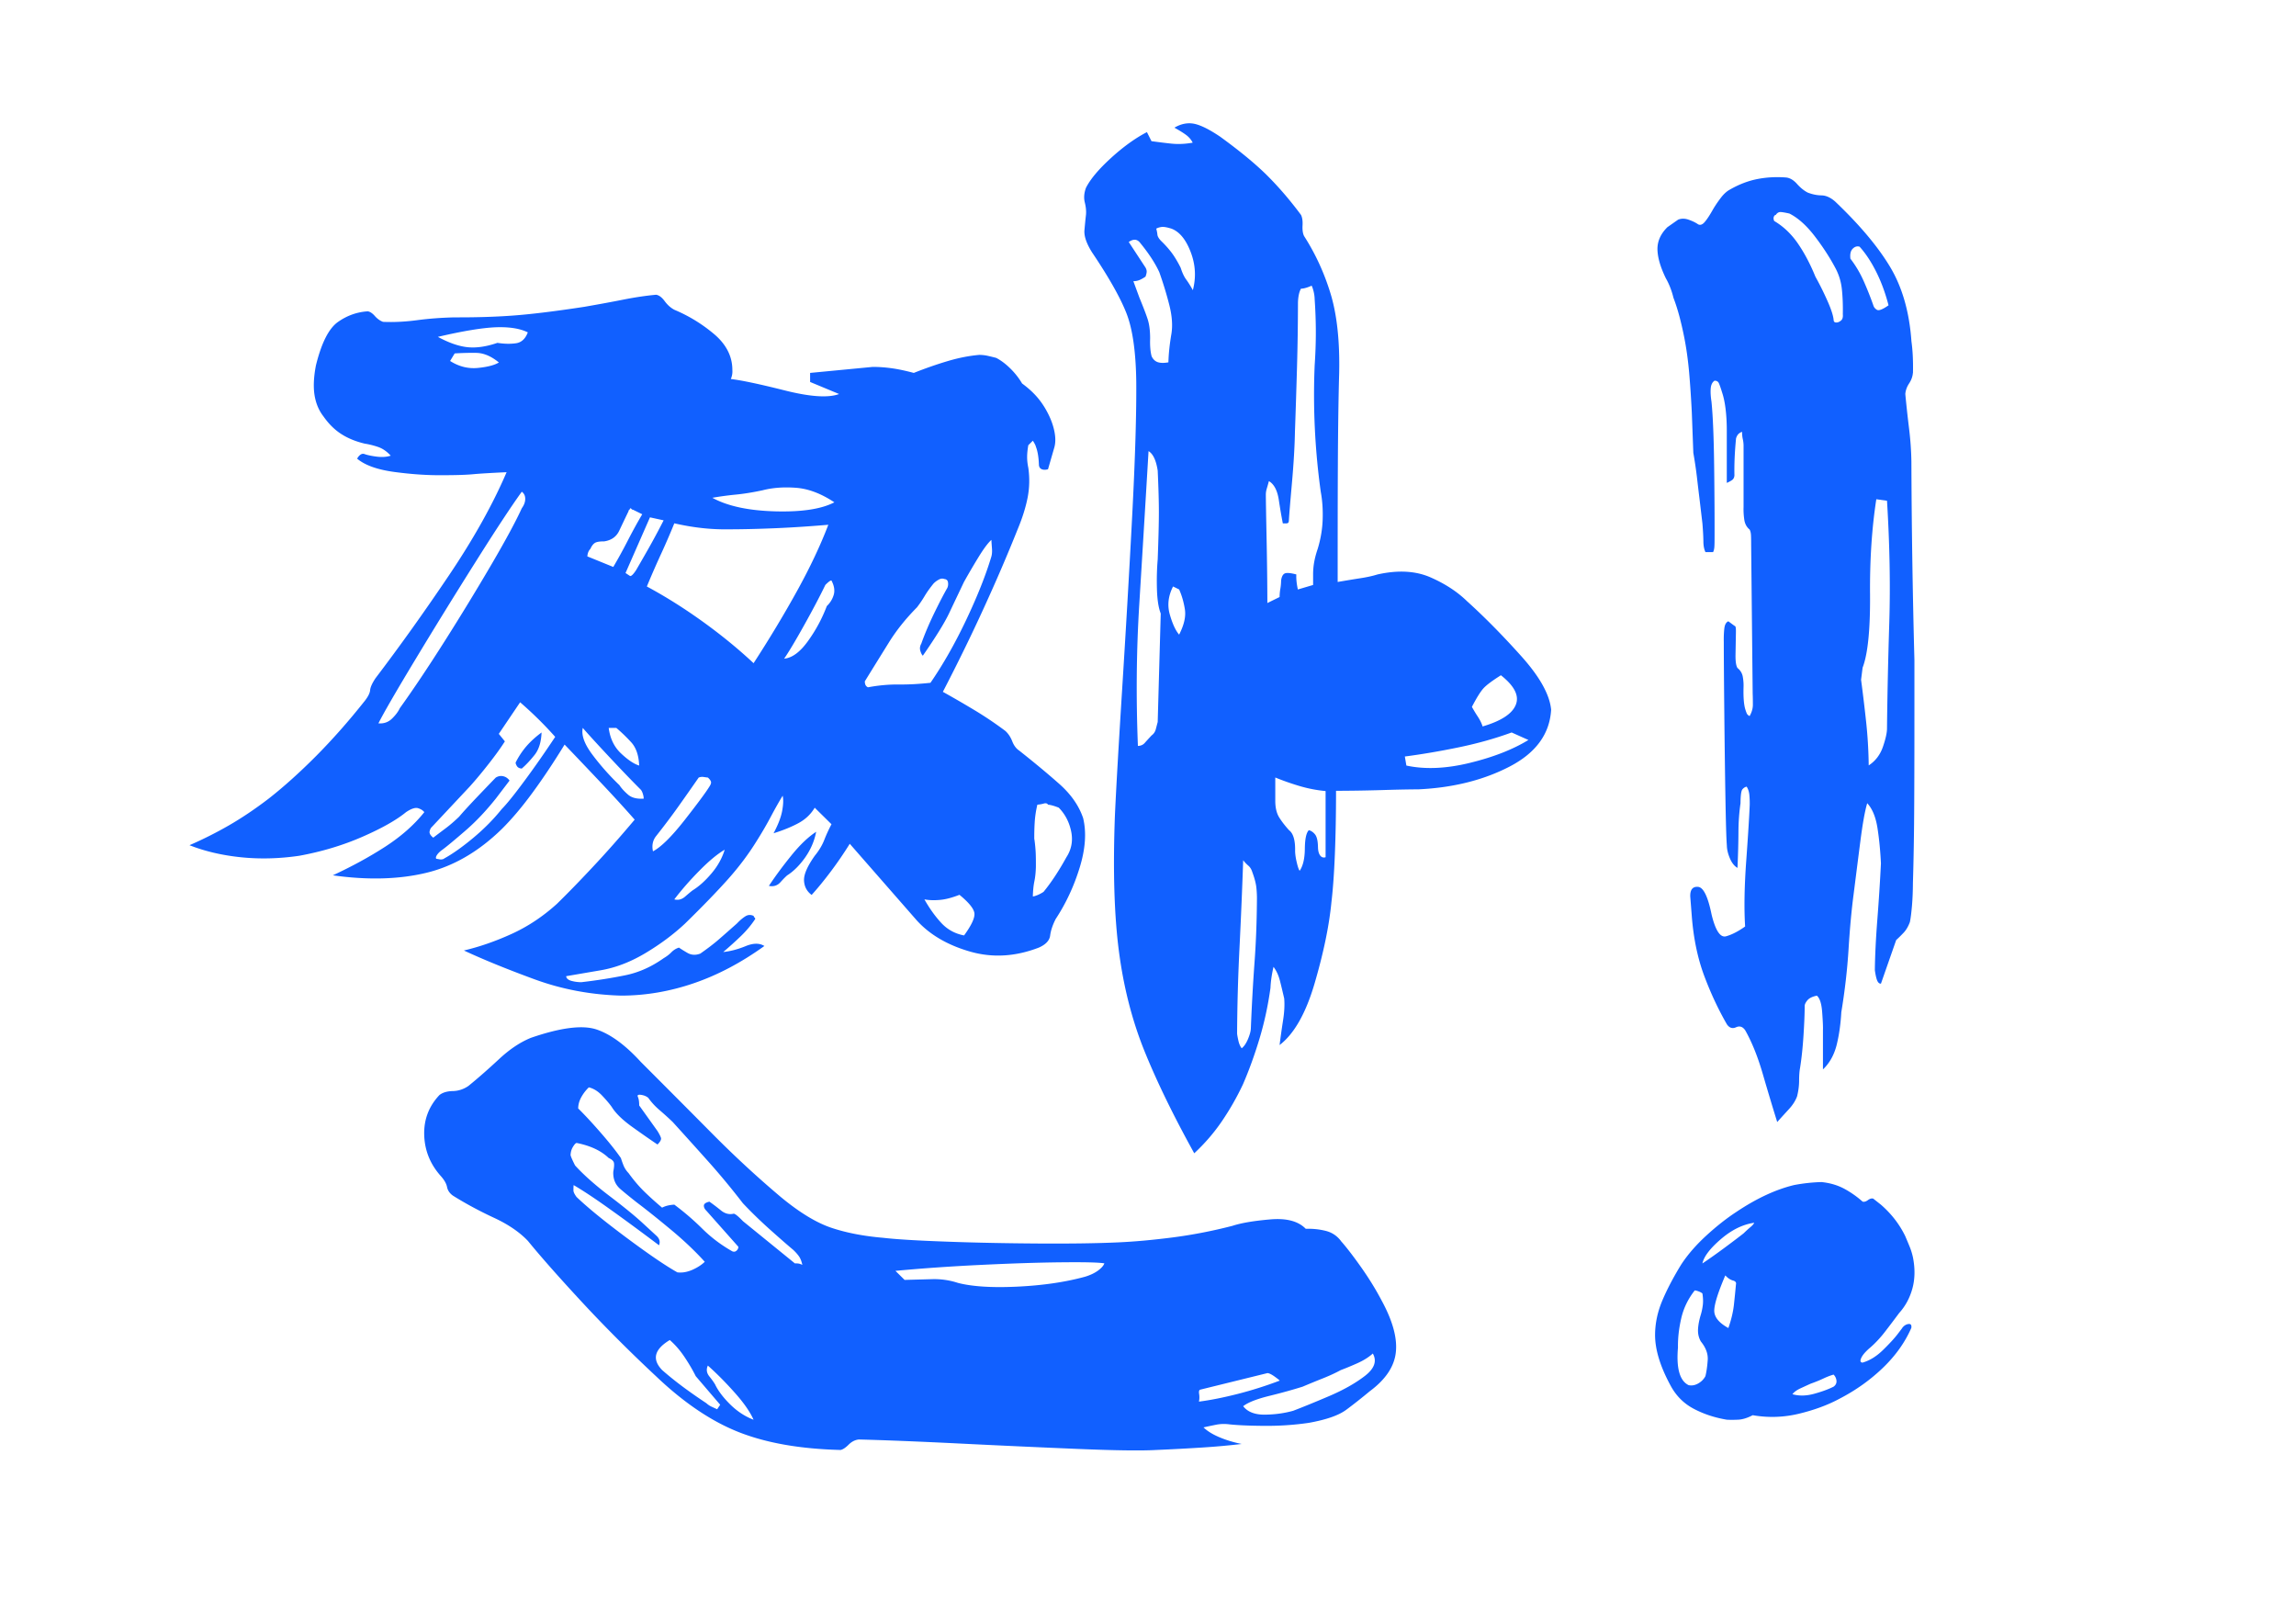
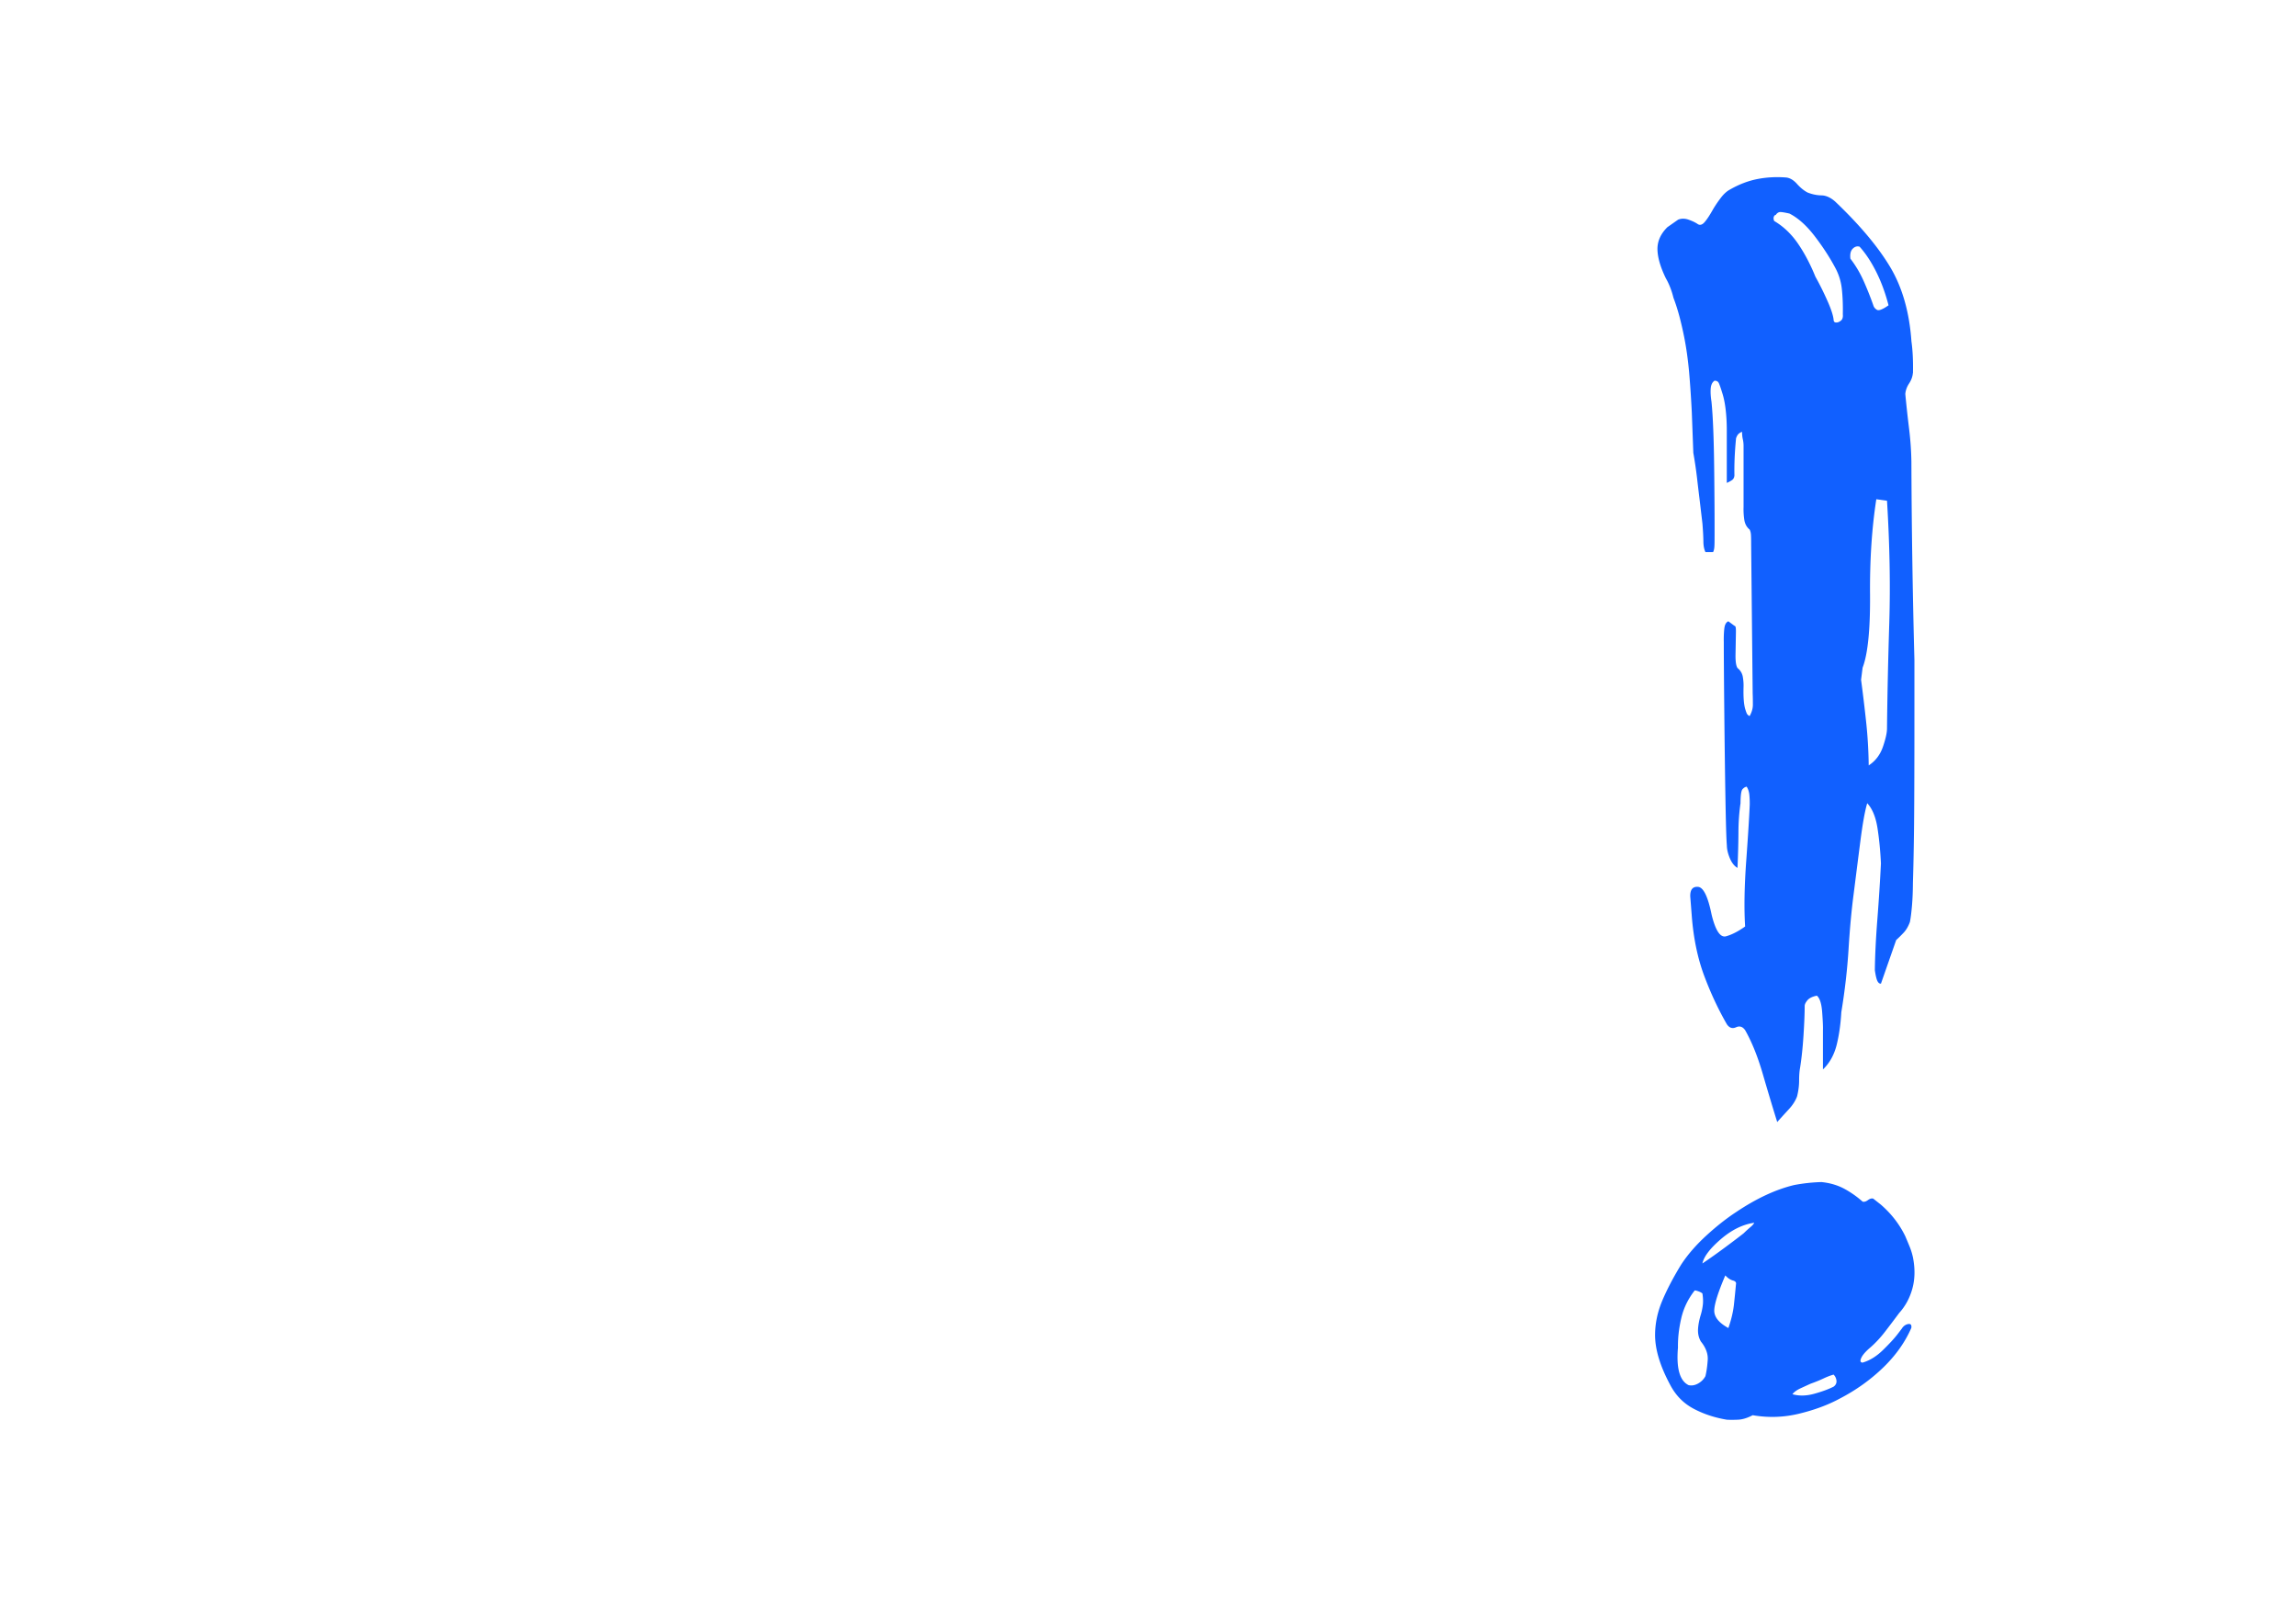
<svg xmlns="http://www.w3.org/2000/svg" data-bbox="69.48 45.202 632.528 486.559" viewBox="0 0 841.9 595.3" data-type="color">
  <g>
-     <path d="M538.06 220.54c-3.61-3.55-8.14-6.52-13.57-8.89-5.43-2.36-11.91-2.73-19.44-1.03-1.69.53-3.77.99-6.23 1.37s-5.24.84-8.32 1.37c0-15.35 0-29.72.07-43.07.07-13.36.22-24.55.48-33.57.24-11.6-.8-21.2-3.08-28.82-2.29-7.6-5.54-14.73-9.79-21.36-.46-.93-.65-2.24-.56-3.87.09-1.63-.09-2.91-.56-3.87-3.96-5.33-8.06-10.11-12.3-14.35-4.24-4.23-10.02-9.01-17.34-14.33-4.05-2.73-7.27-4.31-9.64-4.76-2.38-.44-4.76.04-7.14 1.45 1.91 1.06 3.38 1.98 4.4 2.75 1.02.79 1.78 1.7 2.3 2.75-2.77.49-5.35.6-7.77.35s-4.85-.57-7.34-.9l-1.67-3.32c-4.18 2.16-8.55 5.28-13.06 9.38s-7.64 7.77-9.29 11.03c-.71 1.92-.84 3.72-.43 5.37s.56 3.17.43 4.54c-.19 1.61-.37 3.5-.56 5.64s.74 4.87 2.79 8.13c6.02 8.94 10.2 16.29 12.51 22.06 2.32 5.77 3.55 14.22 3.7 25.36.09 11.85-.41 28.4-1.52 49.63-1.11 21.23-2.34 42.18-3.64 62.86-1.3 20.69-2.19 36.11-2.66 46.32-.76 20.01-.28 36.66 1.45 49.93 1.73 13.28 4.87 25.5 9.4 36.7 4.53 11.19 10.61 23.67 18.23 37.43 3.88-3.61 7.3-7.57 10.2-11.85a98.89 98.89 0 0 0 7.69-13.5c2.27-5.26 4.29-10.86 6.08-16.82 1.78-5.95 3.1-12.11 3.98-18.47.09-2.29.46-4.87 1.11-7.71 1.08 1.41 1.86 3.13 2.38 5.17.52 2.03 1.02 4.18 1.54 6.41.2 2.29.07 5-.43 8.13-.48 3.13-.91 6.12-1.26 8.96 5.33-4.09 9.63-11.63 12.86-22.68 3.23-11.05 5.3-20.94 6.15-29.7.56-4.73.98-10.57 1.26-17.52.28-6.94.43-14.71.43-23.31 5.95-.02 11.54-.11 16.78-.27s9.72-.26 13.42-.27c12.78-.6 23.97-3.41 33.56-8.41 9.57-5 14.61-11.95 15.11-20.81-.54-5.55-4.2-12.09-10.98-19.64-6.76-7.55-13.36-14.24-19.79-20.06l.06.05ZM437.4 106.4c-.85-1.56-1.67-2.86-2.45-3.92s-1.45-2.51-2.03-4.34c-1.08-2.14-2.14-3.92-3.21-5.37-1.08-1.45-2.42-2.97-4.05-4.54-.76-.81-1.19-1.54-1.26-2.2-.07-.66-.2-1.41-.43-2.2.52-.31 1.17-.51 1.95-.62.8-.11 2.01.11 3.64.62 2.95 1.12 5.3 3.99 7.06 8.61s2.01 9.29.76 14l.02-.04Zm-15.11 24.26c-.46-1.65-.65-3.87-.56-6.61 0-2.82-.3-5.17-.91-7.04-.61-1.87-1.62-4.49-3.01-7.86l-2.23-6.06c.82 0 1.56-.15 2.23-.42.67-.27 1.41-.7 2.23-1.25.28-.79.43-1.41.43-1.87s-.15-.93-.43-1.45l-6.15-9.38c1.58-1.1 2.88-1.1 3.92 0 3.27 3.96 5.69 7.62 7.27 11.03 1.49 4.18 2.71 8.23 3.7 12.13.98 3.9 1.25 7.4.76 10.48-.65 3.77-1.02 7.26-1.11 10.48-1.65.29-2.95.26-3.92-.07-.95-.33-1.71-1.04-2.23-2.14l.02.04Zm43.06 45.77c1.86 1.12 3.05 3.43 3.57 6.89.52 3.46 1.02 6.32 1.47 8.56h1.11c.3.02.54-.02.76-.15.22-.11.33-.44.35-.97.09-1.74.46-6.27 1.11-13.58s1.02-13.63 1.11-18.96c.3-8.17.54-16.09.76-23.71.22-7.62.33-15.54.35-23.71.09-2.2.46-3.87 1.11-4.97.58 0 1.23-.13 1.95-.35s1.38-.48 1.95-.75c.3.59.54 1.34.76 2.27.22.93.33 1.83.35 2.69.28 4.12.43 8.15.43 12.13s-.15 8.02-.43 12.13c-.65 15.45.09 30.87 2.23 46.32.58 3.08.82 6.43.71 10.06-.11 3.63-.72 7.26-1.82 10.88-.56 1.63-.98 3.19-1.26 4.69-.28 1.5-.43 3.06-.43 4.69v3.87l-5.59 1.65c-.46-2.11-.65-3.96-.56-5.51-2.16-.57-3.57-.68-4.26-.35s-1.13 1.19-1.32 2.55c-.02 1.08-.11 2.09-.28 3.04s-.26 1.96-.28 3.04l-4.48 2.2c-.02-7.2-.11-14.99-.28-23.36-.17-8.37-.26-13.81-.28-16.34 0-.79.13-1.56.35-2.27.22-.73.48-1.61.76-2.69l.04.02Zm-258.37 96.5c4.81 5 9.44 9.88 13.92 14.62 4.46 4.73 8.4 9.05 11.82 12.95-5.35 6.36-10.44 12.11-15.31 17.3-4.85 5.19-9.25 9.71-13.21 13.58-5.13 4.64-10.67 8.32-16.63 11.03-5.96 2.71-11.8 4.73-17.47 6.06 7.15 3.33 15.78 6.85 25.87 10.55 10.09 3.7 20.66 5.68 31.74 5.99 8.98 0 17.88-1.52 26.7-4.54 8.83-3.02 17.45-7.59 25.87-13.65-1.78-1.12-4.09-1.1-6.91.07-2.82 1.15-5.56 1.87-8.18 2.14 2.27-1.92 4.44-3.87 6.5-5.86 2.06-1.98 3.81-4.09 5.24-6.27-.02-.26-.11-.44-.28-.55s-.26-.29-.28-.55c-1.1-.51-2.12-.46-3.08.15-.95.6-1.99 1.47-3.08 2.62-2.42 2.14-4.57 4.05-6.5 5.72-1.91 1.67-4.24 3.44-6.91 5.31-1.73.66-3.31.57-4.76-.27s-2.47-1.5-3.08-1.92c-1.08.33-2.01.92-2.79 1.72-.8.82-1.73 1.52-2.79 2.14-4.44 3.15-9.12 5.26-14.05 6.27s-10.31 1.87-16.15 2.55c-1.21 0-2.42-.15-3.64-.48-1.21-.33-1.86-.92-1.95-1.72l12.86-2.2c5.41-.95 10.82-3.04 16.22-6.27s10.26-6.83 14.53-10.83c6.58-6.43 11.87-11.91 15.87-16.4 4-4.51 7.47-9.14 10.42-13.92 1.93-3.06 3.66-6.03 5.17-8.89 1.52-2.86 2.95-5.4 4.33-7.66.32 1.41.24 3.28-.2 5.64-.45 2.36-1.51 5.08-3.14 8.13 3.38-1.04 6.39-2.25 9.01-3.65 2.62-1.39 4.65-3.3 6.08-5.72l6.15 6.06c-1.02 1.92-1.91 3.87-2.66 5.79s-1.91 3.87-3.49 5.79c-2.69 3.81-4.01 6.82-3.92 9.03.09 2.22 1.02 3.99 2.79 5.31 2.27-2.51 4.59-5.35 6.99-8.54s4.74-6.6 6.99-10.21l24.6 28.12c4.74 5.2 11.21 9 19.44 11.38 8.23 2.38 16.67 1.89 25.31-1.45 2.53-1.12 3.9-2.6 4.13-4.42s.89-3.83 2.03-6.06c3.77-5.73 6.71-12.04 8.81-18.89 2.1-6.85 2.51-12.86 1.26-18.07-1.54-4.58-4.48-8.79-8.81-12.61-4.33-3.83-9.24-7.9-14.68-12.2-1.04-.68-1.9-1.8-2.51-3.37s-1.47-2.84-2.51-3.79c-3.64-2.73-7.4-5.26-11.26-7.59a391.54 391.54 0 0 0-11.67-6.76c5.33-10.28 10.33-20.47 14.96-30.6 4.65-10.13 8.79-19.79 12.45-28.95 1.71-4.09 2.92-7.91 3.64-11.51.72-3.59.82-7.29.28-11.1-.28-1.34-.43-2.66-.43-3.92s.15-2.73.43-4.34l1.67-1.65c.65 1.01 1.02 1.74 1.11 2.2.65 1.65 1.02 3.87 1.11 6.61.04.82.39 1.37 1.04 1.65.67.27 1.43.27 2.3 0l2.23-7.71c.54-1.7.58-3.68.15-5.94s-1.23-4.51-2.38-6.76c-1.1-2.18-2.4-4.16-3.92-5.94-1.52-1.78-3.38-3.46-5.59-5.09-1.17-1.98-2.6-3.81-4.33-5.51s-3.46-2.99-5.17-3.87c-1.1-.29-2.12-.53-3.08-.75s-1.99-.33-3.08-.35c-3.66.31-7.53 1.06-11.6 2.27s-8.23 2.66-12.45 4.34c-3.05-.81-5.76-1.39-8.18-1.72-2.42-.33-4.72-.49-6.91-.48l-22.93 2.2v3.32l10.63 4.42c-3.96 1.47-10.57 1.03-19.85-1.3-9.27-2.33-15.89-3.74-19.85-4.2.46-1.1.65-2.2.56-3.32 0-4.98-2.23-9.34-6.63-13.1a56.303 56.303 0 0 0-14.61-8.96c-1.36-.71-2.55-1.78-3.57-3.17s-2.06-2.18-3.14-2.35c-3.64.33-7.67.92-12.1 1.8-4.42.88-9.14 1.74-14.2 2.62-10.48 1.61-19.03 2.66-25.66 3.17-6.63.51-13.92.73-21.89.7-4.76.11-9.35.44-13.77 1.03-4.42.59-8.59.79-12.51.62-1.11-.4-2.1-1.12-3.01-2.14-.89-1.03-1.77-1.59-2.58-1.72-3.98.24-7.64 1.56-10.98 3.92-3.34 2.38-6.02 7.68-8.05 15.92-.84 4.36-.98 8.04-.48 11.03s1.6 5.55 3.29 7.71c1.91 2.73 4.09 4.86 6.5 6.41 2.42 1.56 5.28 2.73 8.6 3.52 1.45.22 3.03.6 4.76 1.17s3.31 1.65 4.76 3.24c-1.52.49-3.23.6-5.17.35s-3.38-.57-4.33-.9c-.58-.24-1.11-.16-1.62.2-.5.38-.89.86-1.19 1.45 2.88 2.42 7.47 4.05 13.77 4.89 6.3.84 12.15 1.23 17.54 1.17 5.07 0 8.77-.13 11.11-.35s6.47-.48 12.38-.75c-5.07 11.84-12.12 24.42-21.11 37.78s-17.99 25.94-26.98 37.78c-1.21 1.83-1.86 3.28-1.95 4.34s-.74 2.38-1.95 3.92c-5.91 7.46-11.86 14.18-17.82 20.19-5.98 6.01-11.78 11.23-17.41 15.65-4.98 3.81-9.83 7.07-14.53 9.78-4.7 2.71-9.55 5.15-14.53 7.31 5.67 2.24 11.95 3.7 18.88 4.42 6.93.71 14.05.53 21.39-.55 8.31-1.52 16.02-3.85 23.14-6.96 7.12-3.11 12.45-6.12 16-9.03 1.91-1.28 3.38-1.76 4.4-1.45 1.02.31 1.78.79 2.3 1.45-3.7 4.65-8.46 8.85-14.25 12.61-5.8 3.76-12.23 7.27-19.29 10.55 12.77 1.8 24.16 1.5 34.19-.9 10.03-2.4 19.33-7.81 27.89-16.2 3.64-3.63 7.4-8.08 11.26-13.37 3.87-5.28 7.75-11.12 11.67-17.52l-.07-.05Zm-24.6-147.23c-4.05 1.39-7.69 1.92-10.91 1.59-3.21-.33-6.86-1.59-10.91-3.79 9.31-2.18 16.41-3.33 21.31-3.52 4.91-.16 8.79.44 11.67 1.87-.89 2.36-2.32 3.7-4.33 3.99-2.01.29-4.29.26-6.86-.15h.02Zm-15.67 3.87c2.53-.16 5.17-.24 7.9-.2s5.52 1.21 8.32 3.52c-1.58.97-4.14 1.65-7.69 2s-6.95-.49-10.2-2.55l1.67-2.75v-.02Zm257.81 135.09c-.24.86-.46 1.76-.71 2.69s-.74 1.69-1.54 2.27c-1.04 1.12-1.9 2.05-2.51 2.75-.63.71-1.47 1.08-2.51 1.1-.71-17.74-.54-34.92.48-51.56s2.17-35.47 3.42-56.52c1.67 1.01 2.79 3.41 3.36 7.16.28 6.14.43 11.23.43 15.23s-.15 9.78-.43 17.3c-.3 3.48-.39 7.13-.28 10.96.11 3.83.58 6.8 1.39 8.89l-1.11 39.7v.04Zm-118.56-80.51c-4.7 2.47-11.95 3.59-21.74 3.32s-17.47-1.92-23.01-4.97c2.77-.49 5.63-.88 8.6-1.17s6.26-.82 9.85-1.59c3.68-.95 7.79-1.25 12.3-.9s9.18 2.13 13.97 5.31h.02Zm-159.38 75.54c-.58 1.23-1.52 2.49-2.86 3.79s-2.99 1.87-4.96 1.72c1.88-3.76 6.39-11.56 13.51-23.36s14.53-23.8 22.21-35.98c7.67-12.18 13.31-20.7 16.85-25.58.84.6 1.26 1.47 1.26 2.62s-.43 2.29-1.26 3.44c-2.06 4.54-5.7 11.32-10.98 20.36-5.28 9.03-11 18.43-17.19 28.2-6.19 9.77-11.73 18.03-16.58 24.77v.02Zm74.94-61.21c2.64-.38 4.48-1.69 5.52-3.87s2.17-4.58 3.42-7.16c.02-.26.11-.44.28-.55s.26-.29.28-.55c.26.02.45.11.56.27s.3.26.56.27l3.36 1.65c-1.71 2.88-3.47 6.08-5.31 9.66s-3.61 6.78-5.31 9.66l-9.51-3.87c.09-1.19.46-2.11 1.11-2.75.48-1.08 1.04-1.81 1.67-2.2.63-.38 1.75-.57 3.36-.55l.02-.02Zm21.82-7.71c-1.99 3.9-3.88 7.4-5.67 10.55a968.99 968.99 0 0 1-4.4 7.66c-1.02 1.56-1.77 2.29-2.23 2.2l-1.67-1.1 8.96-20.41 5.04 1.1h-.02Zm33 52.38c-5.69-5.31-11.93-10.41-18.73-15.3-6.8-4.89-13.6-9.16-20.42-12.83 1.71-4.14 3.46-8.13 5.24-12a268.2 268.2 0 0 0 4.83-11.16c6.8 1.56 13.32 2.29 19.57 2.2 5.63 0 11.58-.15 17.82-.42s12.62-.7 19.08-1.25c-2.86 7.49-6.65 15.54-11.39 24.13s-10.07 17.46-16 26.6v.02Zm59.84-20.41c1.06-1.37 2.01-2.77 2.86-4.2s1.95-2.97 3.29-4.62c.58-.59 1.23-1.06 1.95-1.45.72-.38 1.38-.44 1.95-.2.82.07 1.28.48 1.39 1.25.11.75.02 1.45-.28 2.07-1.23 2.13-2.82 5.19-4.76 9.16-1.93 3.99-3.51 7.73-4.76 11.23-.5.88-.61 1.74-.35 2.62.26.88.58 1.47.91 1.8 4.76-6.85 7.97-12.04 9.64-15.57s3.49-7.35 5.44-11.45c1.51-2.71 3.25-5.7 5.24-8.96s3.61-5.42 4.83-6.49c.04.88.11 1.89.2 3.04s.04 2.16-.2 3.04c-2.08 6.93-5.18 14.71-9.29 23.36s-8.47 16.31-13.06 22.96c-4.14.44-8.03.66-11.67.62s-7.4.31-11.26 1.03c-.54-.29-.85-.66-.98-1.1s-.17-.81-.15-1.1c3.2-5.19 6.17-9.97 8.88-14.33s6.1-8.59 10.13-12.68l.04-.04Zm-33-.55a55.38 55.38 0 0 1-6.99 12.95c-2.88 3.98-5.78 6.08-8.66 6.34 1.64-2.36 4.09-6.45 7.34-12.28 3.25-5.81 5.83-10.74 7.77-14.75.3-.31.67-.66 1.11-1.03.45-.38.82-.59 1.11-.62 1.04 1.94 1.32 3.72.84 5.31a9.115 9.115 0 0 1-2.51 4.07h-.02Zm129.19 10.48c-1.32-1.52-2.45-3.99-3.42-7.38s-.58-6.82 1.19-10.28l2.23 1.1c.98 2.18 1.67 4.58 2.1 7.24.43 2.66-.28 5.75-2.1 9.31v.02Zm118 14.9c4.96 3.92 6.78 7.53 5.44 10.83-1.32 3.3-5.39 5.94-12.17 7.93-.33-1.12-.93-2.33-1.75-3.59-.84-1.26-1.54-2.46-2.17-3.59 1.73-3.33 3.16-5.62 4.26-6.82 1.11-1.21 3.23-2.78 6.36-4.76h.04ZM162.8 314.85c-.58.24-1.11.31-1.62.2s-.89-.16-1.19-.2c-.26-.31-.17-.79.28-1.45s1.1-1.28 1.95-1.87c1.62-1.19 4.39-3.5 8.32-6.89 3.94-3.39 7.67-7.35 11.26-11.85l5.04-6.61c-.59-.84-1.36-1.37-2.3-1.59-.95-.22-1.86-.05-2.73.48-.71.7-2.79 2.88-6.3 6.54-3.49 3.66-5.87 6.27-7.14 7.79-1.69 1.63-3.34 3.06-4.96 4.27-1.62 1.21-3.14 2.36-4.55 3.44-1.04-.84-1.49-1.63-1.32-2.35s.41-1.21.76-1.52l13.97-14.9c2.32-2.58 4.66-5.4 7.06-8.48 2.4-3.06 4.33-5.75 5.8-8.06l-2.23-2.75 7.82-11.58c4.57 3.96 8.86 8.17 12.86 12.68-3.79 5.72-7.54 11.1-11.26 16.12-3.72 5.04-6.49 8.48-8.32 10.33-2.95 3.68-6.41 7.2-10.42 10.55-4 3.33-7.6 5.9-10.83 7.66l.06.04Zm64.31-27.02a91.37 91.37 0 0 1-9.85-11.1c-2.97-3.94-4.16-7.22-3.57-9.86 1.77 2.05 4.94 5.53 9.57 10.48s8.51 8.98 11.67 12.13c.3.31.54.79.76 1.45s.33 1.28.35 1.87c-2.47.16-4.39-.31-5.72-1.45s-2.42-2.31-3.21-3.52Zm7.27-7.16c-1.9-.57-4.11-2.05-6.63-4.42-2.53-2.36-4.05-5.5-4.55-9.38h2.79c1.82 1.54 3.64 3.28 5.44 5.24s2.79 4.8 2.94 8.56h.02Zm-43.06 1.1c1.52-1.3 3.08-2.97 4.68-4.97 1.6-2 2.45-4.76 2.58-8.26-2.21 1.63-4.07 3.33-5.59 5.09a29.12 29.12 0 0 0-3.92 5.94c0 .33.15.77.48 1.3.33.53.93.84 1.75.9h.02Zm323.82-4.42c6.28-.82 12.88-1.94 19.79-3.37s13.36-3.24 19.36-5.44l6.15 2.75c-5.7 3.5-12.88 6.3-21.54 8.41-8.64 2.11-16.39 2.44-23.21.97l-.56-3.32Zm-275.71 34.74c-.46-2.11-.09-3.96 1.11-5.51 3.03-3.83 5.78-7.48 8.25-10.96 2.47-3.48 4.94-7 7.41-10.55.59-.24 1.23-.31 1.9-.2s1.15.16 1.47.2c.58.51.95 1.01 1.11 1.45s-.02 1.06-.56 1.87c-1.28 2.09-4.31 6.17-9.09 12.28-4.78 6.08-8.64 9.89-11.6 11.45l-.02-.02Zm243.84-1.65c-.04-2.14-.39-3.65-1.04-4.49-.67-.84-1.43-1.37-2.3-1.59-.95.93-1.43 3.21-1.47 6.82s-.67 6.3-1.9 8.06c-.32-.4-.67-1.39-1.04-2.97-.39-1.58-.59-2.97-.63-4.2.09-3.96-.65-6.52-2.23-7.71-1.43-1.58-2.62-3.11-3.57-4.62s-1.43-3.46-1.47-5.86v-8.83c2.79 1.14 5.72 2.18 8.81 3.1s6.3 1.56 9.64 1.87v24.26c-.85.26-1.52.02-2.03-.7s-.76-1.78-.76-3.17l-.02.04Zm-104.02-2.75c-.02-1.94.02-3.99.15-6.14s.45-4.32.98-6.54c.85-.07 1.65-.2 2.38-.42.72-.2 1.23-.07 1.54.42 1.02.09 2.32.46 3.92 1.1 2.32 2.35 3.83 5.24 4.55 8.68s.13 6.61-1.75 9.51c-2.79 5.06-5.59 9.29-8.38 12.68-.85.55-1.65.97-2.38 1.25-.72.27-1.23.42-1.54.42.06-2.11.24-3.96.56-5.51s.52-3.41.56-5.51c0-1.87 0-3.52-.07-4.97s-.22-3.1-.48-4.97h-.04Zm-97.32 17.09c1.67.35 3.08-.07 4.2-1.3 1.11-1.23 1.95-2.07 2.51-2.55 2.32-1.47 4.52-3.65 6.58-6.54 2.04-2.91 3.4-6.05 4.05-9.44-2.88 1.87-5.93 4.76-9.09 8.68-3.18 3.92-5.93 7.66-8.25 11.16v-.02Zm-27.97 1.65c-.59.44-1.51 1.21-2.73 2.27s-2.55 1.41-3.98 1.03c2.66-3.48 5.72-7 9.24-10.55 3.49-3.55 6.58-6.1 9.24-7.66-.95 3.1-2.55 5.99-4.83 8.68-2.27 2.69-4.57 4.76-6.91 6.21l-.02.02Zm204.69 50.73c-.04.95-.39 2.22-1.04 3.79-.67 1.58-1.43 2.69-2.3 3.37-.56-.68-.98-1.67-1.26-2.97s-.43-2.14-.43-2.55c.06-10.33.35-20.96.91-31.92.54-10.96.98-21.45 1.32-31.5.59.77 1.23 1.43 1.9 2s1.15 1.37 1.47 2.42c.8 2.16 1.3 4.05 1.47 5.64.17 1.61.24 3.22.2 4.82-.06 7.88-.35 15.56-.91 23.01-.54 7.48-.98 15.41-1.32 23.85v.02Zm-106.81-49.08c3.36 2.75 5.17 4.97 5.44 6.61.28 1.65-.98 4.42-3.77 8.26-3.29-.62-6.08-2.14-8.32-4.54-2.25-2.42-4.33-5.31-6.23-8.68 1.65.31 3.51.38 5.59.2 2.08-.16 4.5-.79 7.27-1.87l.02.02ZM491.65 454.9c-1.45-1.87-3.31-3.1-5.59-3.65-2.29-.57-4.7-.82-7.27-.75-2.73-2.8-7.06-3.96-13.01-3.44-5.95.51-10.55 1.28-13.84 2.35-7.38 1.91-14.72 3.33-22.02 4.27-7.3.93-13.96 1.54-19.92 1.8-7.67.35-17.36.49-29.04.42-11.67-.07-22.89-.29-33.63-.68-10.74-.38-18.56-.84-23.45-1.41-7.3-.62-13.68-1.87-19.16-3.72-5.48-1.87-11.58-5.59-18.32-11.16-8.83-7.44-17.32-15.3-25.51-23.58-8.19-8.26-16.84-16.95-25.94-26.05-5.63-6.16-11.02-10.11-16.15-11.85-5.15-1.74-13.17-.73-24.12 3.04-3.92 1.59-7.82 4.2-11.67 7.79-3.87 3.59-7.6 6.89-11.26 9.86-1.77 1.21-3.68 1.83-5.72 1.87-2.04.04-3.68.51-4.89 1.45-3.88 4.1-5.76 9-5.59 14.68.17 5.68 2.21 10.72 6.15 15.1 1.23 1.39 1.99 2.73 2.23 3.99.26 1.26 1 2.33 2.23 3.17 4.7 2.93 9.7 5.62 14.96 8.06s9.42 5.28 12.45 8.48c4.92 6.03 11.58 13.54 19.92 22.54 8.36 9 17.37 18.03 27.06 27.08 10.24 9.75 20.38 16.58 30.48 20.54s22.48 6.12 37.18 6.49c.84-.16 1.82-.81 2.94-1.92 1.11-1.12 2.38-1.78 3.77-1.92 9.53.24 21.85.73 36.98 1.48 15.13.75 29.56 1.41 43.32 1.98 13.75.57 23.34.7 28.77.38 6.13-.26 11.76-.57 16.91-.9 5.15-.33 9.94-.77 14.4-1.3-2.86-.57-5.54-1.37-8.05-2.42-2.51-1.04-4.48-2.25-5.95-3.65 1.41-.33 2.92-.64 4.55-.97 1.62-.33 3.27-.37 4.96-.15 3.03.33 7.32.51 12.86.55s10.95-.33 16.22-1.1c6.39-1.14 10.95-2.73 13.7-4.76s5.63-4.31 8.66-6.82c5.82-4.31 9.01-9.07 9.57-14.27.58-5.2-1.13-11.47-5.11-18.82-2.1-4.01-4.61-8.12-7.54-12.28-2.94-4.16-5.44-7.42-7.54-9.78h.06Zm-200.21 8.26-19.01-15.45c-1.67-1.74-2.79-2.66-3.36-2.75-1.67.4-3.23 0-4.68-1.17a81.712 81.712 0 0 0-4.26-3.24c-1.34.31-2.01.79-2.03 1.45s.3 1.28.91 1.87l11.74 13.23c-.02.59-.26 1.06-.71 1.45s-.95.44-1.54.2c-4.11-2.33-7.79-5.11-11.04-8.34a96.587 96.587 0 0 0-10.2-8.76c-1.77.09-3.27.46-4.48 1.1a118.08 118.08 0 0 1-6.36-5.72c-2.01-1.94-4-4.27-5.95-6.96a8.835 8.835 0 0 1-1.82-2.75c-.39-.99-.72-1.91-.98-2.75-1.84-2.66-4.31-5.75-7.41-9.31s-5.85-6.52-8.25-8.89c.02-1.39.39-2.75 1.11-4.07s1.65-2.55 2.79-3.65c1.71.4 3.33 1.39 4.83 2.97s2.69 2.97 3.57 4.2c1.43 2.33 4.01 4.84 7.77 7.51 3.74 2.67 6.75 4.76 9.01 6.27 1.04-1.03 1.47-1.87 1.26-2.47-.2-.62-.63-1.45-1.26-2.47l-6.71-9.38c0-.31 0-.79-.07-1.45s-.22-1.28-.48-1.87c-.15-.53.3-.71 1.32-.55 1.04.16 1.9.53 2.58 1.1 1.13 1.61 2.49 3.08 4.05 4.42s3.2 2.8 4.89 4.42c4.22 4.65 8.51 9.4 12.86 14.27 4.35 4.86 8.64 10.02 12.86 15.5 2.97 3.15 6.26 6.36 9.85 9.58 3.61 3.22 6.47 5.73 8.6 7.51.84.79 1.54 1.56 2.1 2.35s.98 1.83 1.26 3.17c-.54-.26-1-.42-1.39-.48s-.85-.07-1.39-.07l.02-.02Zm-79.98-24.26c-.78-1.04-1.17-1.85-1.19-2.42 0-.57 0-1.23.07-2 3.36 1.96 7.67 4.8 12.93 8.56 5.26 3.74 11.39 8.24 18.38 13.5.52-1.28.19-2.46-.98-3.52s-2.88-2.66-5.17-4.76c-2.88-2.64-6.91-5.92-12.1-9.86-5.18-3.94-9.35-7.64-12.51-11.1-.32-.6-.67-1.32-1.04-2.14s-.59-1.39-.63-1.72c.06-1.15.35-2.16.91-3.04.54-.88.98-1.34 1.32-1.37 5.04 1.01 8.96 2.84 11.74 5.51 1.08.48 1.71 1.03 1.9 1.65.17.62.11 1.72-.2 3.32-.15 2.66.71 4.78 2.58 6.41 1.88 1.61 4 3.33 6.36 5.17 2.81 2.11 6.71 5.2 11.67 9.31 4.98 4.1 9.29 8.17 12.93 12.2-1.19 1.15-2.73 2.14-4.61 2.97-1.9.81-3.7 1.12-5.44.9-4.26-2.38-10.42-6.58-18.45-12.55-8.03-5.97-14.2-10.97-18.45-15.02l-.02.02Zm186.23 29.22c-7.21 1.96-15.44 3.15-24.68 3.59-9.24.44-16.48-.02-21.74-1.37a27.816 27.816 0 0 0-9.57-1.37c-3.29.09-6.63.18-10 .27l-3.36-3.32c9.83-.92 20.25-1.65 31.29-2.18 11.04-.53 20.81-.86 29.3-.95 8.49-.09 13.83.02 16.02.38-.3.86-1.1 1.76-2.38 2.69s-2.92 1.69-4.89 2.27v-.02Zm-134.78 48.52c-.58-.26-1.23-.57-1.95-.9s-1.38-.77-1.95-1.3c-2.56-1.69-5.26-3.55-8.1-5.64s-5.54-4.25-8.1-6.49c-3.83-3.96-2.88-7.62 2.79-11.03 1.97 1.72 3.77 3.79 5.39 6.21s2.99 4.76 4.13 7.04l8.96 10.48-1.11 1.65-.04-.02Zm211.39.55c-3.29.93-6.78 1.41-10.48 1.45-3.7.04-6.36-1.01-7.97-3.1 1.75-1.37 4.96-2.64 9.64-3.79 4.68-1.15 8.73-2.29 12.17-3.37 2.55-1.08 5.02-2.09 7.41-3.04s4.59-1.96 6.58-3.04c1.54-.57 3.49-1.37 5.87-2.42s4.33-2.25 5.87-3.65c1.58 2.78.59 5.53-2.94 8.24s-7.92 5.17-13.14 7.4c-5.22 2.22-9.55 3.99-13.01 5.31h-.02Zm-211.95-9.38c-.46-.84-1.21-1.91-2.23-3.17s-1.21-2.6-.56-3.99c3.25 2.89 6.54 6.21 9.85 9.93 3.33 3.72 5.63 7.04 6.91 9.93-3.14-1.21-5.95-3.06-8.46-5.51-2.51-2.46-4.35-4.86-5.52-7.16v-.02Zm177.28 6.06c.2-.92.22-1.85.07-2.82s0-1.5.48-1.59l24.6-6.06c.63.07 1.45.48 2.45 1.17.98.7 1.67 1.23 2.03 1.59-5.11 1.94-10.26 3.57-15.44 4.89-5.18 1.32-9.92 2.27-14.2 2.82Z" fill="#1160ff" data-color="1" />
    <path d="M701.45 136.74c.09-4.42-.09-8.26-.56-11.58-.74-10.64-3.31-19.68-7.69-27.08-4.39-7.4-11.13-15.48-20.27-24.18-1.67-1.48-3.36-2.24-5.04-2.27s-3.36-.38-5.04-1.03c-1.38-.71-2.68-1.78-3.92-3.17-1.23-1.39-2.55-2.18-3.92-2.35-3.62-.29-7.14-.11-10.55.55-3.42.66-6.8 1.96-10.13 3.87-1.13.6-2.23 1.59-3.29 2.97s-2.01 2.77-2.86 4.2c-1.11 1.98-2.1 3.54-3.01 4.62-.89 1.1-1.77 1.39-2.58.9-.89-.62-2.04-1.17-3.42-1.65s-2.68-.48-3.85 0l-3.92 2.75c-2.47 2.44-3.68 5.15-3.64 8.13.06 2.99 1.08 6.52 3.08 10.61 1.21 2.11 2.14 4.51 2.79 7.16.84 2.18 1.54 4.43 2.17 6.76.61 2.33 1.21 4.86 1.75 7.59.82 4.1 1.41 8.43 1.82 12.95.39 4.53.72 9.4.98 14.62l.56 14.9c.54 3.06.98 6.03 1.32 8.89.33 2.86.63 5.4.91 7.66l1.11 9.38c.22 2.71.33 4.87.35 6.49 0 1.61.26 2.95.76 3.99h2.79c.26-.49.43-1.15.48-2 .06-.84.07-2.2.07-4.07.02-6.08-.02-14.46-.15-25.16s-.45-18.67-.98-23.91c-.3-1.94-.39-3.57-.28-4.89s.58-2.27 1.39-2.82c.78-.02 1.32.29 1.62.97.3.66.69 1.81 1.19 3.44.56 1.69.98 3.7 1.26 6.06.28 2.36.43 4.95.43 7.71v19.29c.61-.26 1.21-.57 1.82-.97.61-.38.93-.99.98-1.8-.09-3.87.09-8.26.56-13.23 0-.33.15-.79.48-1.37.33-.6.93-1.06 1.75-1.37.02 1.06.11 1.96.28 2.69s.26 1.48.28 2.27v22.61c-.06 1.69.06 3.28.28 4.76.24 1.48.89 2.66 1.95 3.52.26.51.43 1.15.48 1.92s.07 1.98.07 3.59l.56 54.58c.06 1.37.07 2.75.07 4.14s-.41 2.75-1.19 4.14c-.52-.26-.87-.57-1.04-.97-.17-.38-.39-.99-.63-1.8-.46-1.74-.65-4.32-.56-7.71.06-1.41-.06-2.73-.28-3.99-.24-1.26-.89-2.33-1.95-3.17-.52-.86-.74-2.46-.71-4.76l.15-8.48c0-.57 0-1.08-.07-1.52s-.22-.66-.48-.7l-2.23-1.65c-.8.33-1.3 1.19-1.47 2.62-.17 1.43-.24 3.13-.2 5.09 0 5 .06 13.03.17 24.07.11 11.07.24 21.66.41 31.79.17 10.13.35 16.32.54 18.56.02 1.48.39 3.06 1.11 4.76.72 1.69 1.65 2.86 2.79 3.52.22-4.89.33-9.18.35-12.9 0-3.7.26-7.31.76-10.83.02-2.88.26-4.58.71-5.09.45-.53.95-.84 1.54-.97.54.82.85 1.8.98 2.89.11 1.1.17 2.35.15 3.72-.15 3.79-.56 10.55-1.26 20.26-.71 9.71-.84 17.85-.43 24.4-2.55 1.81-4.87 3-6.99 3.59-2.12.57-3.88-2.09-5.31-7.99-1.34-6.58-2.99-9.97-4.96-10.13s-2.92 1.01-2.86 3.52l.56 7.16c.63 8.21 2.16 15.5 4.55 21.91 2.4 6.41 5.17 12.33 8.32 17.79.91 1.34 2.03 1.7 3.36 1.1 1.32-.6 2.45-.24 3.36 1.1 2.49 4.4 4.65 9.8 6.5 16.2 1.86 6.39 3.61 12.22 5.24 17.44 1.45-1.63 2.88-3.19 4.26-4.69 1.39-1.5 2.4-3.06 3.01-4.69.5-1.98.76-3.94.76-5.86s.13-3.46.35-4.62c.56-3.54.98-7.49 1.26-11.93.28-4.42.43-7.99.43-10.68-.02-.6.3-1.32.98-2.14.67-.82 1.84-1.39 3.49-1.72 1.08.92 1.73 2.95 1.95 6.14.24 3.19.33 5.37.28 6.54v14.35l.56-.55c2.17-2.27 3.7-5.19 4.55-8.76s1.39-7.46 1.62-11.65c1.3-7.86 2.19-15.57 2.66-23.16s1.08-14.2 1.82-19.84c.84-6.63 1.67-13.21 2.51-19.71.84-6.5 1.67-11.14 2.51-13.92 1.9 2.05 3.14 5.11 3.77 9.16s1.04 8.35 1.26 12.9c-.33 6.76-.78 13.63-1.32 20.61-.54 6.98-.85 13.15-.91 18.54.26 1.89.58 3.21.91 3.92s.78 1.06 1.32 1.03l5.59-15.99c.87-.79 1.78-1.69 2.73-2.69.95-1.01 1.71-2.31 2.3-3.92.3-1.43.54-3.41.76-5.94.22-2.53.33-5.33.35-8.41.26-8.39.43-18.34.48-29.85.06-11.51.07-23.8.07-36.88v-14.9c-.65-24.26-1.02-48.52-1.11-72.79-.06-3.96-.35-8.17-.91-12.61-.54-4.45-.98-8.52-1.32-12.2.11-1.36.58-2.64 1.39-3.87s1.28-2.51 1.39-3.87l-.04.02Zm-50.34-57.9c.52-.79 1.15-1.15 1.9-1.1.72.05 1.78.24 3.14.55 3.14 1.59 6.23 4.34 9.24 8.26s5.52 7.79 7.54 11.58a20.96 20.96 0 0 1 2.45 7.93c.3 2.82.41 5.86.35 9.16.09 1.01-.09 1.74-.56 2.2-.61.55-1.21.82-1.82.82s-.93-.27-.98-.82c-.11-1.56-.87-3.96-2.3-7.16-1.43-3.22-2.9-6.16-4.4-8.83-1.91-4.71-4.09-8.79-6.5-12.28-2.42-3.48-5.28-6.17-8.6-8.13-.26-.57-.3-1.08-.15-1.52.17-.44.39-.66.71-.7v.04Zm30.75 11.58c2.27 2.51 4.31 5.62 6.15 9.31 1.84 3.68 3.33 7.75 4.48 12.2-2.16 1.52-3.57 2.07-4.26 1.65-.69-.42-1.13-.97-1.32-1.65-1.08-3.06-2.27-6.05-3.57-8.96-1.3-2.91-2.9-5.62-4.83-8.13-.2-1.67.07-2.88.84-3.65.76-.77 1.62-1.03 2.51-.75v-.02Zm3.36 190.23c-.06-5.35-.37-10.79-.98-16.34a630.18 630.18 0 0 0-1.82-15.1l.56-4.42c1.91-4.98 2.82-13.91 2.73-26.75-.11-12.84.67-24.51 2.3-35.01l3.92.55c.98 15.94 1.26 30.78.84 44.52-.43 13.74-.71 26.66-.84 38.73.04 1.61-.45 3.9-1.47 6.89-1.02 2.99-2.77 5.28-5.24 6.89v.04Zm12.3 206.23-1.67 2.2c-1.21 1.58-2.99 3.52-5.39 5.86-2.4 2.35-4.89 3.87-7.49 4.62-.84-.05-.98-.62-.48-1.72s1.6-2.36 3.29-3.79c1.95-1.7 3.79-3.68 5.52-5.94 1.73-2.25 3.44-4.51 5.11-6.76 2.27-2.51 3.88-5.5 4.83-8.96.95-3.46 1.02-7.29.2-11.43-.3-1.36-.69-2.64-1.19-3.87s-1.04-2.51-1.62-3.87c-2.14-4.42-5.13-8.26-8.96-11.58l-2.79-2.2c-.58-.16-1.23.02-1.95.55s-1.38.71-1.95.55a35.48 35.48 0 0 0-6.91-4.82c-2.42-1.26-5.15-2.05-8.18-2.35-3.36.09-6.71.46-10.07 1.1-6.8 1.65-13.88 4.97-21.26 9.93-3.49 2.29-7.14 5.15-10.91 8.61-3.77 3.46-6.86 7.02-9.24 10.68-2.84 4.64-5.13 9.01-6.86 13.1-1.73 4.09-2.6 8.17-2.66 12.28-.09 5.42 1.77 11.67 5.59 18.74 2.01 3.81 4.83 6.67 8.46 8.61s7.69 3.3 12.23 4.07c1.13.07 2.51.07 4.13 0s3.42-.62 5.39-1.65c5.7.99 11.35.81 16.98-.55 5.63-1.36 10.59-3.19 14.88-5.51 5.95-3.08 11.24-6.85 15.87-11.3 4.63-4.45 8.1-9.33 10.42-14.62.17-1.06-.17-1.56-1.04-1.45s-1.64.59-2.3 1.45v.02Zm-73.27-23.71c.54-2.51 2.81-5.48 6.78-8.89 3.98-3.41 8.05-5.4 12.23-5.99-.26.51-.71 1.01-1.32 1.52s-1.49 1.28-2.58 2.35c-1.54 1.21-3.77 2.91-6.71 5.09-2.94 2.18-5.72 4.16-8.38 5.94l-.02-.02Zm9.51 23.71c-3.55-1.94-5.26-4.12-5.17-6.54s1.45-6.67 4.05-12.75c.93 1.01 1.86 1.61 2.79 1.87.93.24 1.3.73 1.11 1.45-.22 2.46-.48 4.98-.76 7.59-.3 2.6-.97 5.4-2.03 8.41v-.02Zm-12.3-13.78c.33 0 .8.13 1.39.35s1.08.48 1.39.75c.26 1.63.3 3.06.15 4.27s-.39 2.36-.71 3.44c-.59 1.92-.95 3.72-1.04 5.37s.24 3.17 1.04 4.54c1.82 2.25 2.66 4.51 2.51 6.76-.15 2.25-.43 4.23-.84 5.94-.61 1.14-1.49 2.03-2.66 2.69-1.17.66-2.32.86-3.49.62-3.27-1.56-4.57-6.16-3.92-13.78-.06-3.39.33-6.94 1.19-10.68.85-3.74 2.51-7.16 4.96-10.28h.02Zm50.9 30.87c.59.6.95 1.34 1.04 2.2s-.24 1.61-1.04 2.2c-1.82.93-4.2 1.81-7.14 2.62-2.94.81-5.59.84-7.97.15.63-.82 1.62-1.52 2.94-2.14 1.32-.6 2.58-1.19 3.77-1.72 1.67-.59 3.21-1.21 4.61-1.87s2.66-1.14 3.77-1.45l.02.02Z" fill="#1160ff" data-color="1" />
  </g>
</svg>